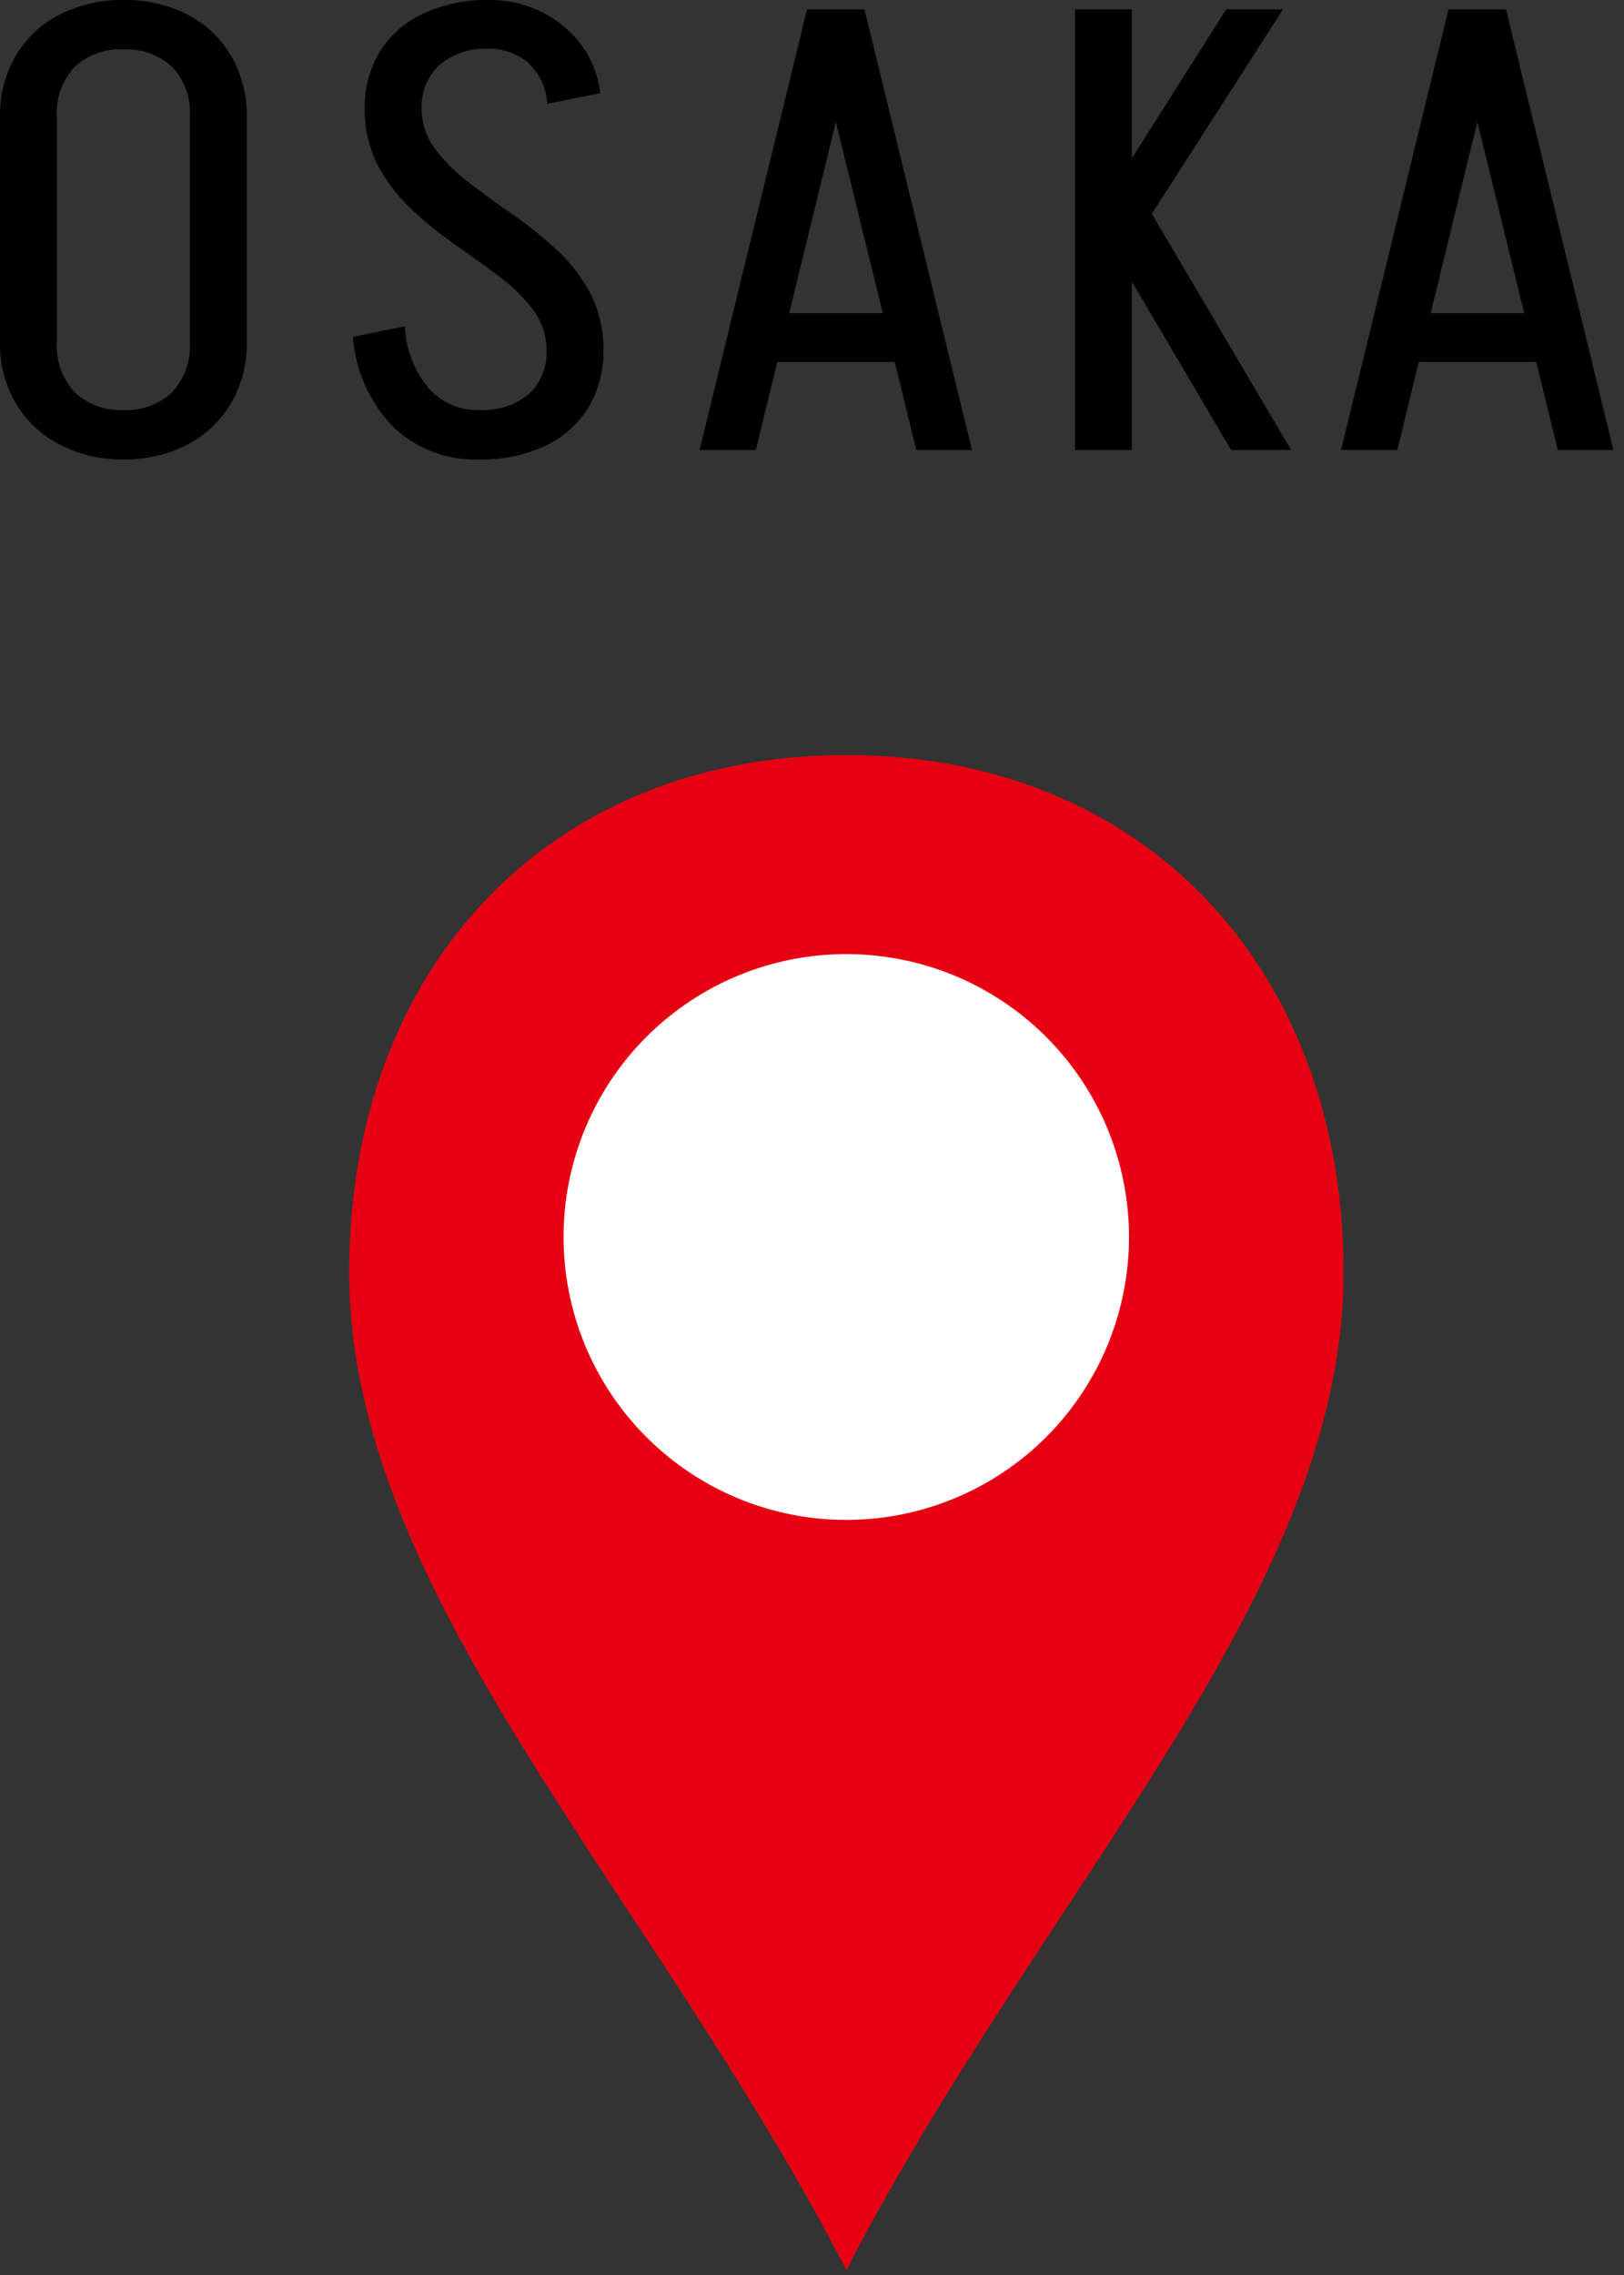
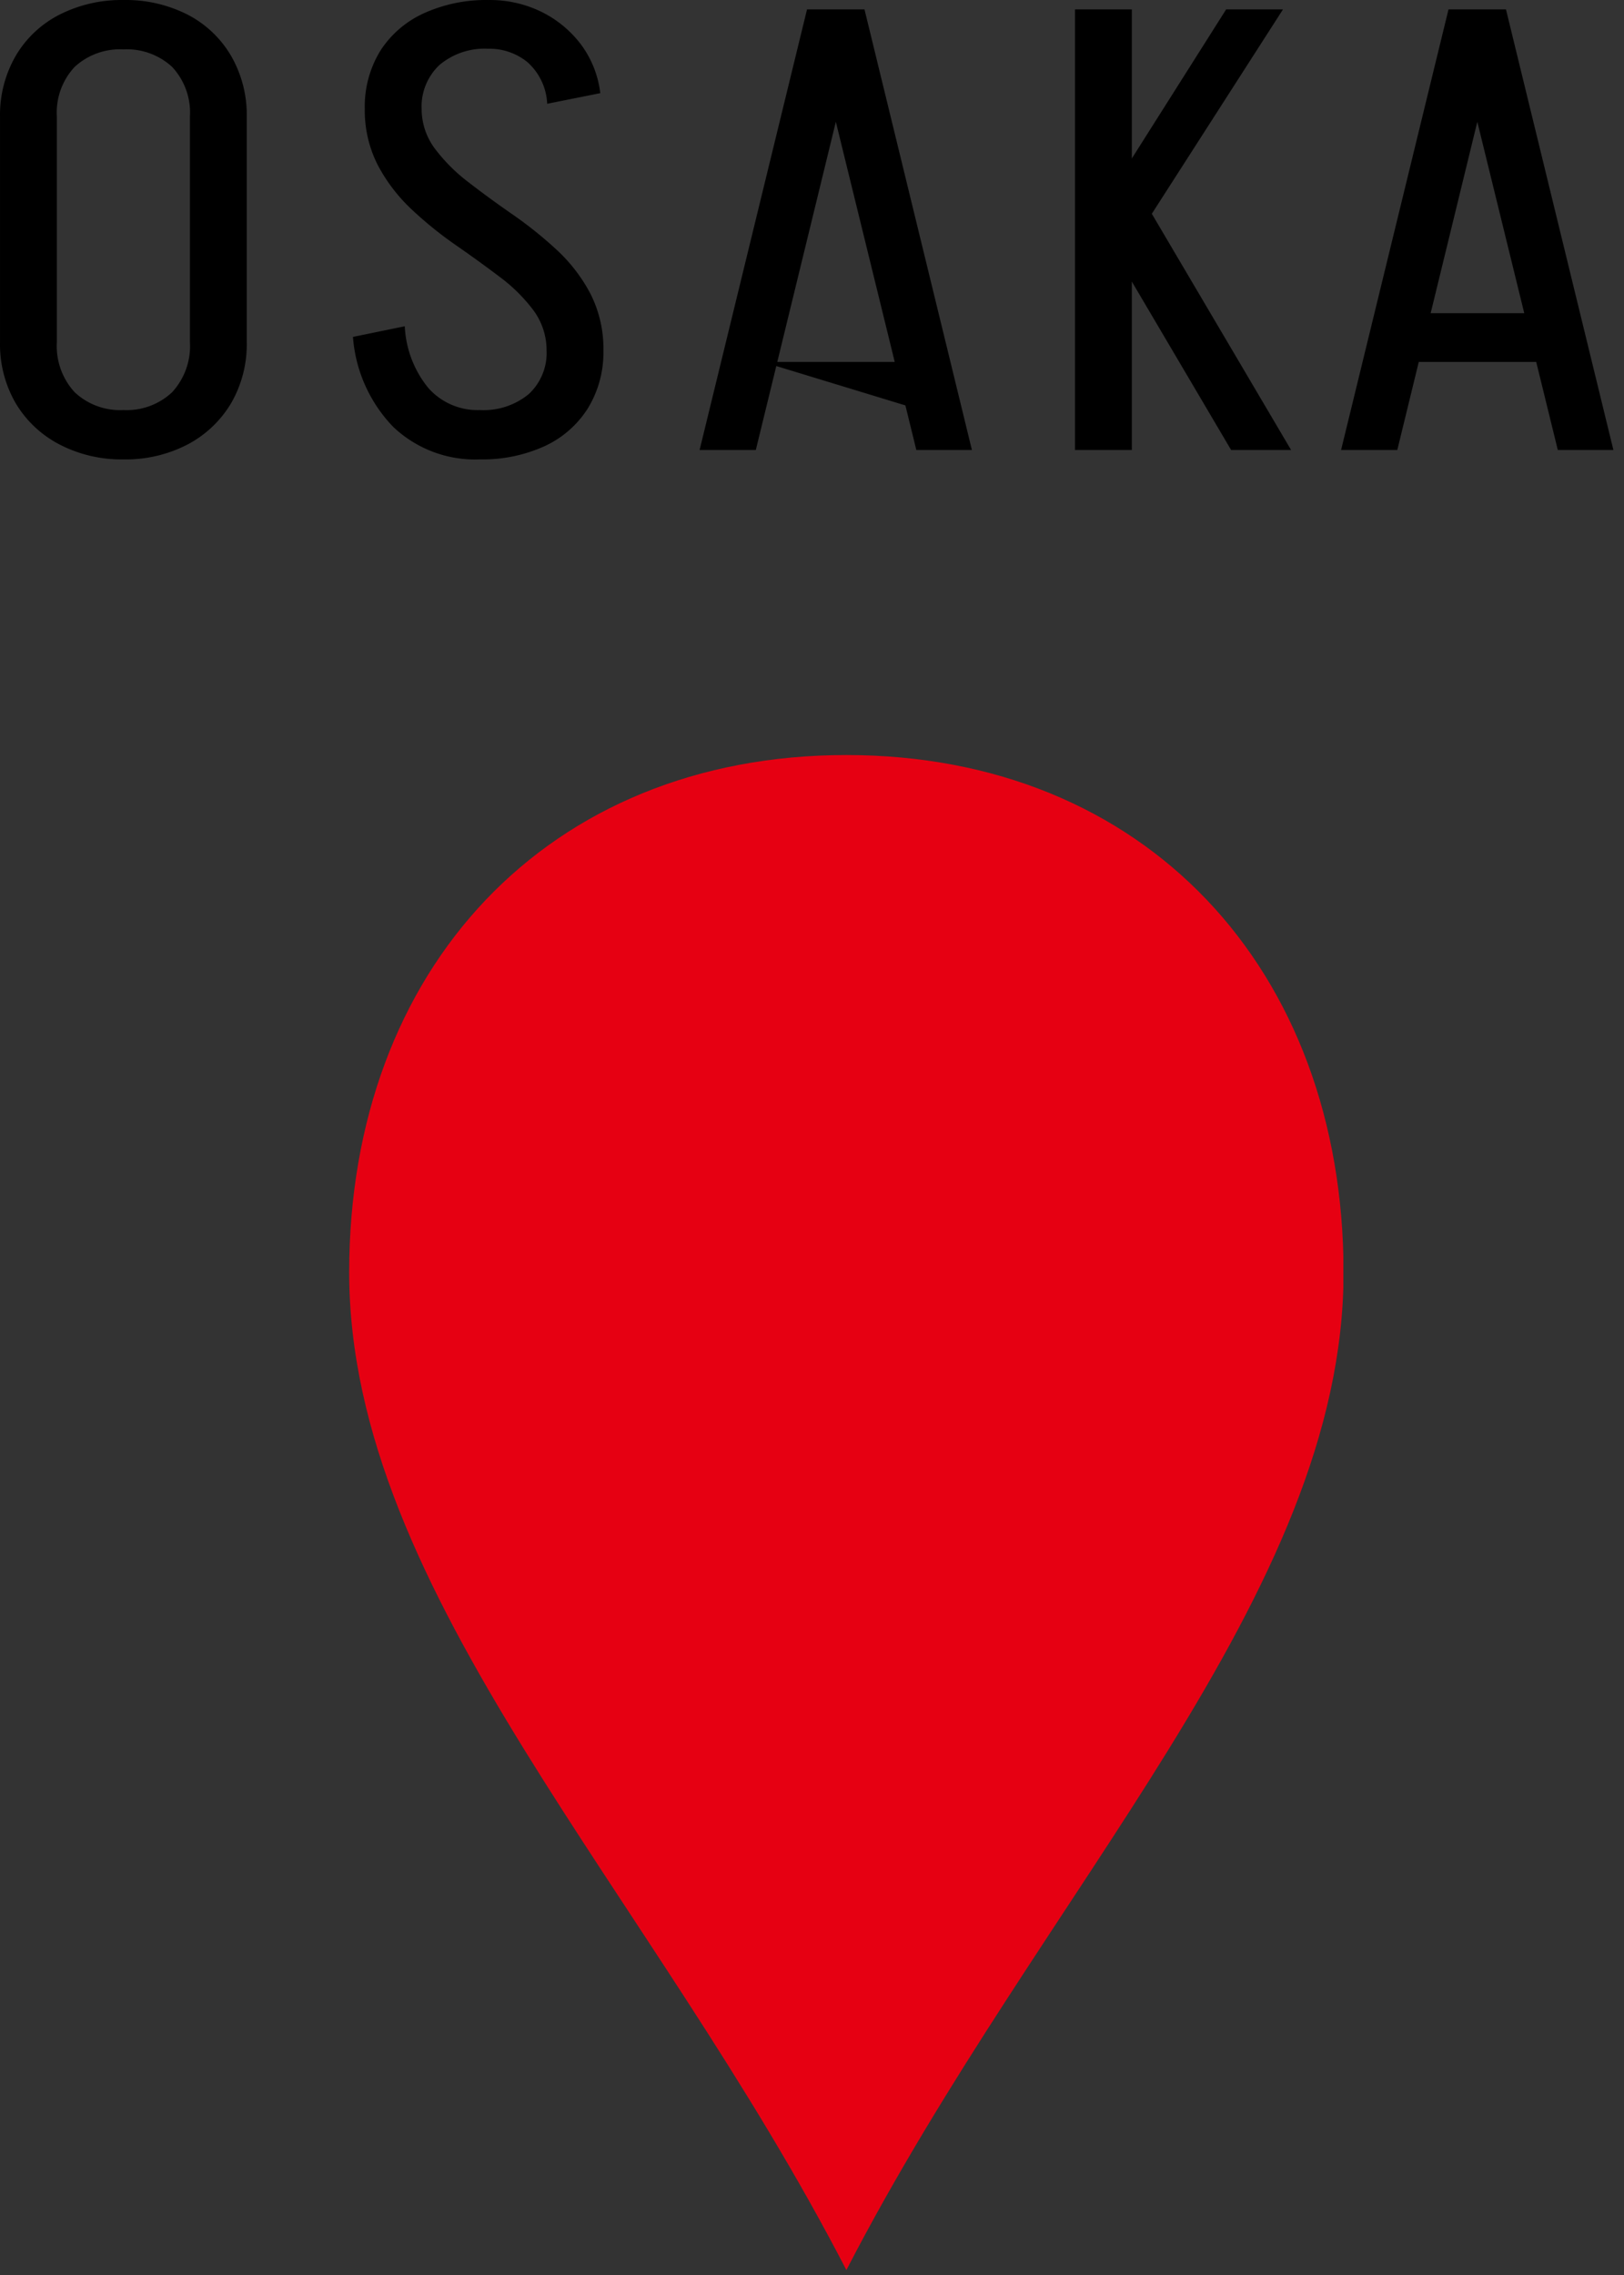
<svg xmlns="http://www.w3.org/2000/svg" width="65" height="91" viewBox="0 0 65 91">
  <rect x="0" y="0" width="65" height="91" fill="#333333" stroke="none" />
  <defs>
    <clipPath id="a">
      <rect width="39.791" height="60.597" fill="none" />
    </clipPath>
    <clipPath id="c">
      <rect width="65" height="91" />
    </clipPath>
  </defs>
  <g id="b" clip-path="url(#c)">
    <g transform="translate(-687.951 -584.999)">
      <g transform="translate(701.927 615.201)">
        <g clip-path="url(#a)">
          <path d="M19.9,0C7.945,0,0,8.552,0,20.687,0,33.567,12.039,45.4,19.9,60.6c7.856-15.2,19.9-27.03,19.9-39.91C39.79,8.552,31.845,0,19.9,0" fill="#e60012" />
-           <path d="M31.212,19.278A11.316,11.316,0,1,1,19.9,7.962,11.316,11.316,0,0,1,31.212,19.278" fill="#fff" />
        </g>
      </g>
-       <path d="M-24.375-4.3v-9.05H-22.1V-4.3Zm-7.6,0v-9.05H-29.7V-4.3Zm9.875-9.025h-2.275a2.678,2.678,0,0,0-.712-2,2.679,2.679,0,0,0-1.963-.7V-18a5.462,5.462,0,0,1,2.588.587,4.306,4.306,0,0,1,1.737,1.65,4.717,4.717,0,0,1,.625,2.438Zm-9.875,0a4.717,4.717,0,0,1,.625-2.437,4.286,4.286,0,0,1,1.75-1.65A5.481,5.481,0,0,1-27.025-18v1.975a2.679,2.679,0,0,0-1.963.7,2.678,2.678,0,0,0-.712,2Zm9.875,9a4.7,4.7,0,0,1-.625,2.45,4.419,4.419,0,0,1-1.737,1.65,5.368,5.368,0,0,1-2.588.6V-1.6a2.652,2.652,0,0,0,1.963-.712,2.722,2.722,0,0,0,.712-2.013Zm-9.875,0H-29.7a2.722,2.722,0,0,0,.712,2.013,2.652,2.652,0,0,0,1.963.712V.375a5.387,5.387,0,0,1-2.575-.6,4.4,4.4,0,0,1-1.75-1.65,4.7,4.7,0,0,1-.625-2.45ZM-10.1-3.95a2.688,2.688,0,0,0-.525-1.638,6.631,6.631,0,0,0-1.35-1.337Q-12.8-7.55-13.738-8.2A15.316,15.316,0,0,1-15.5-9.625a6.754,6.754,0,0,1-1.35-1.762,4.8,4.8,0,0,1-.525-2.288H-15.1a2.65,2.65,0,0,0,.525,1.613,6.894,6.894,0,0,0,1.35,1.35q.825.638,1.763,1.288A16.149,16.149,0,0,1-9.7-8.013a6.561,6.561,0,0,1,1.35,1.75A4.856,4.856,0,0,1-7.825-3.95Zm-7.275-9.675a4.263,4.263,0,0,1,.625-2.35,4.064,4.064,0,0,1,1.75-1.5A6.023,6.023,0,0,1-12.425-18v1.95a2.8,2.8,0,0,0-1.963.65,2.283,2.283,0,0,0-.712,1.775ZM-7.825-4A4.278,4.278,0,0,1-8.45-1.663,4.049,4.049,0,0,1-10.188-.15a6,6,0,0,1-2.587.525V-1.6a2.838,2.838,0,0,0,1.962-.637A2.244,2.244,0,0,0-10.1-4Zm-2.25-9.85a2.373,2.373,0,0,0-.788-1.663,2.4,2.4,0,0,0-1.562-.538V-18a4.685,4.685,0,0,1,2.125.475,4.433,4.433,0,0,1,1.575,1.3,4.053,4.053,0,0,1,.775,1.95Zm-5.7,8.9a4.211,4.211,0,0,0,.938,2.463,2.626,2.626,0,0,0,2.063.888V.375a4.759,4.759,0,0,1-3.463-1.3,5.8,5.8,0,0,1-1.612-3.6ZM-1.45-3.525v-1.95h6.4v1.95Zm4.025-14.1L-1.725,0h-2.25l4.3-17.625Zm.05,0L6.925,0H4.7L.375-17.625Zm9.3,8.175L17.1-17.625h2.275L14.125-9.45ZM17.3,0,11.725-9.45h2.4L19.7,0ZM11.05,0V-17.625h2.275V0ZM24.225-3.525v-1.95h6.4v1.95Zm4.025-14.1L23.95,0H21.7L26-17.625Zm.05,0L32.6,0H30.375L26.05-17.625Z" transform="translate(719.927 603)" />
+       <path d="M-24.375-4.3v-9.05H-22.1V-4.3Zm-7.6,0v-9.05H-29.7V-4.3Zm9.875-9.025h-2.275a2.678,2.678,0,0,0-.712-2,2.679,2.679,0,0,0-1.963-.7V-18a5.462,5.462,0,0,1,2.588.587,4.306,4.306,0,0,1,1.737,1.65,4.717,4.717,0,0,1,.625,2.438Zm-9.875,0a4.717,4.717,0,0,1,.625-2.437,4.286,4.286,0,0,1,1.75-1.65A5.481,5.481,0,0,1-27.025-18v1.975a2.679,2.679,0,0,0-1.963.7,2.678,2.678,0,0,0-.712,2Zm9.875,9a4.7,4.7,0,0,1-.625,2.45,4.419,4.419,0,0,1-1.737,1.65,5.368,5.368,0,0,1-2.588.6V-1.6a2.652,2.652,0,0,0,1.963-.712,2.722,2.722,0,0,0,.712-2.013Zm-9.875,0H-29.7a2.722,2.722,0,0,0,.712,2.013,2.652,2.652,0,0,0,1.963.712V.375a5.387,5.387,0,0,1-2.575-.6,4.4,4.4,0,0,1-1.75-1.65,4.7,4.7,0,0,1-.625-2.45ZM-10.1-3.95a2.688,2.688,0,0,0-.525-1.638,6.631,6.631,0,0,0-1.35-1.337Q-12.8-7.55-13.738-8.2A15.316,15.316,0,0,1-15.5-9.625a6.754,6.754,0,0,1-1.35-1.762,4.8,4.8,0,0,1-.525-2.288H-15.1a2.65,2.65,0,0,0,.525,1.613,6.894,6.894,0,0,0,1.35,1.35q.825.638,1.763,1.288A16.149,16.149,0,0,1-9.7-8.013a6.561,6.561,0,0,1,1.35,1.75A4.856,4.856,0,0,1-7.825-3.95Zm-7.275-9.675a4.263,4.263,0,0,1,.625-2.35,4.064,4.064,0,0,1,1.75-1.5A6.023,6.023,0,0,1-12.425-18v1.95a2.8,2.8,0,0,0-1.963.65,2.283,2.283,0,0,0-.712,1.775ZM-7.825-4A4.278,4.278,0,0,1-8.45-1.663,4.049,4.049,0,0,1-10.188-.15a6,6,0,0,1-2.587.525V-1.6a2.838,2.838,0,0,0,1.962-.637A2.244,2.244,0,0,0-10.1-4Zm-2.25-9.85a2.373,2.373,0,0,0-.788-1.663,2.4,2.4,0,0,0-1.562-.538V-18a4.685,4.685,0,0,1,2.125.475,4.433,4.433,0,0,1,1.575,1.3,4.053,4.053,0,0,1,.775,1.95Zm-5.7,8.9a4.211,4.211,0,0,0,.938,2.463,2.626,2.626,0,0,0,2.063.888V.375a4.759,4.759,0,0,1-3.463-1.3,5.8,5.8,0,0,1-1.612-3.6ZM-1.45-3.525h6.4v1.95Zm4.025-14.1L-1.725,0h-2.25l4.3-17.625Zm.05,0L6.925,0H4.7L.375-17.625Zm9.3,8.175L17.1-17.625h2.275L14.125-9.45ZM17.3,0,11.725-9.45h2.4L19.7,0ZM11.05,0V-17.625h2.275V0ZM24.225-3.525v-1.95h6.4v1.95Zm4.025-14.1L23.95,0H21.7L26-17.625Zm.05,0L32.6,0H30.375L26.05-17.625Z" transform="translate(719.927 603)" />
    </g>
  </g>
</svg>